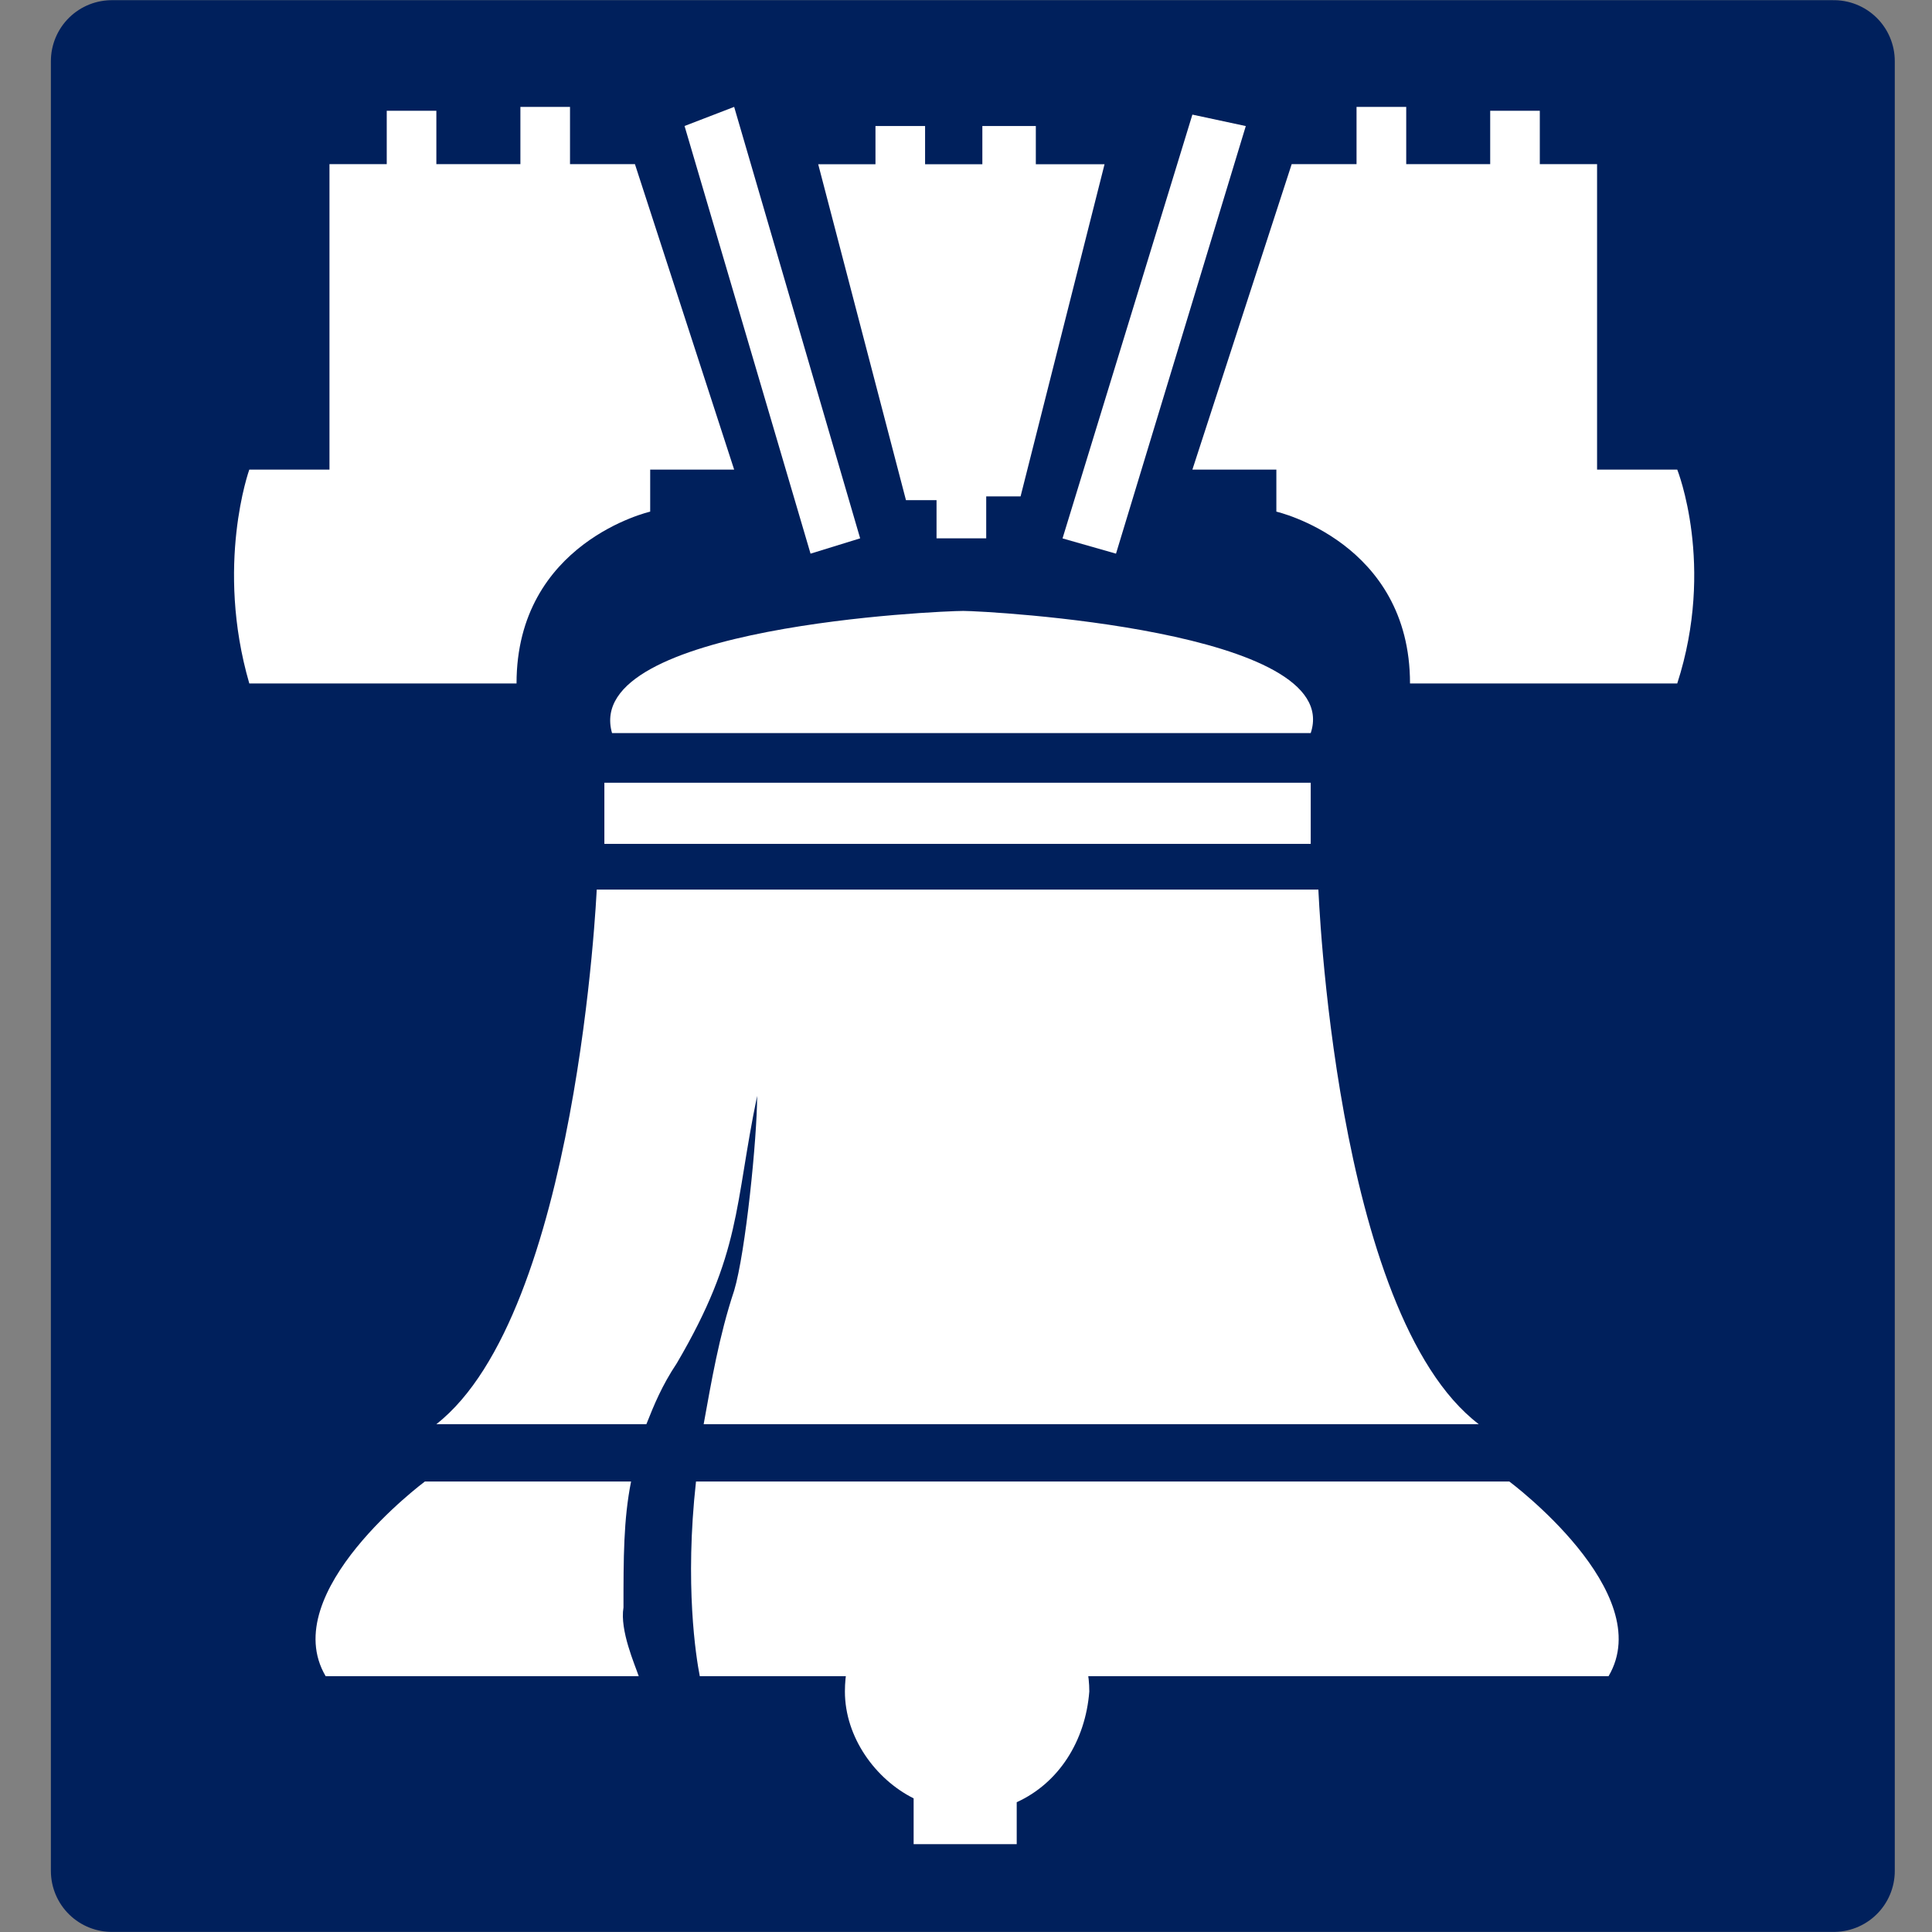
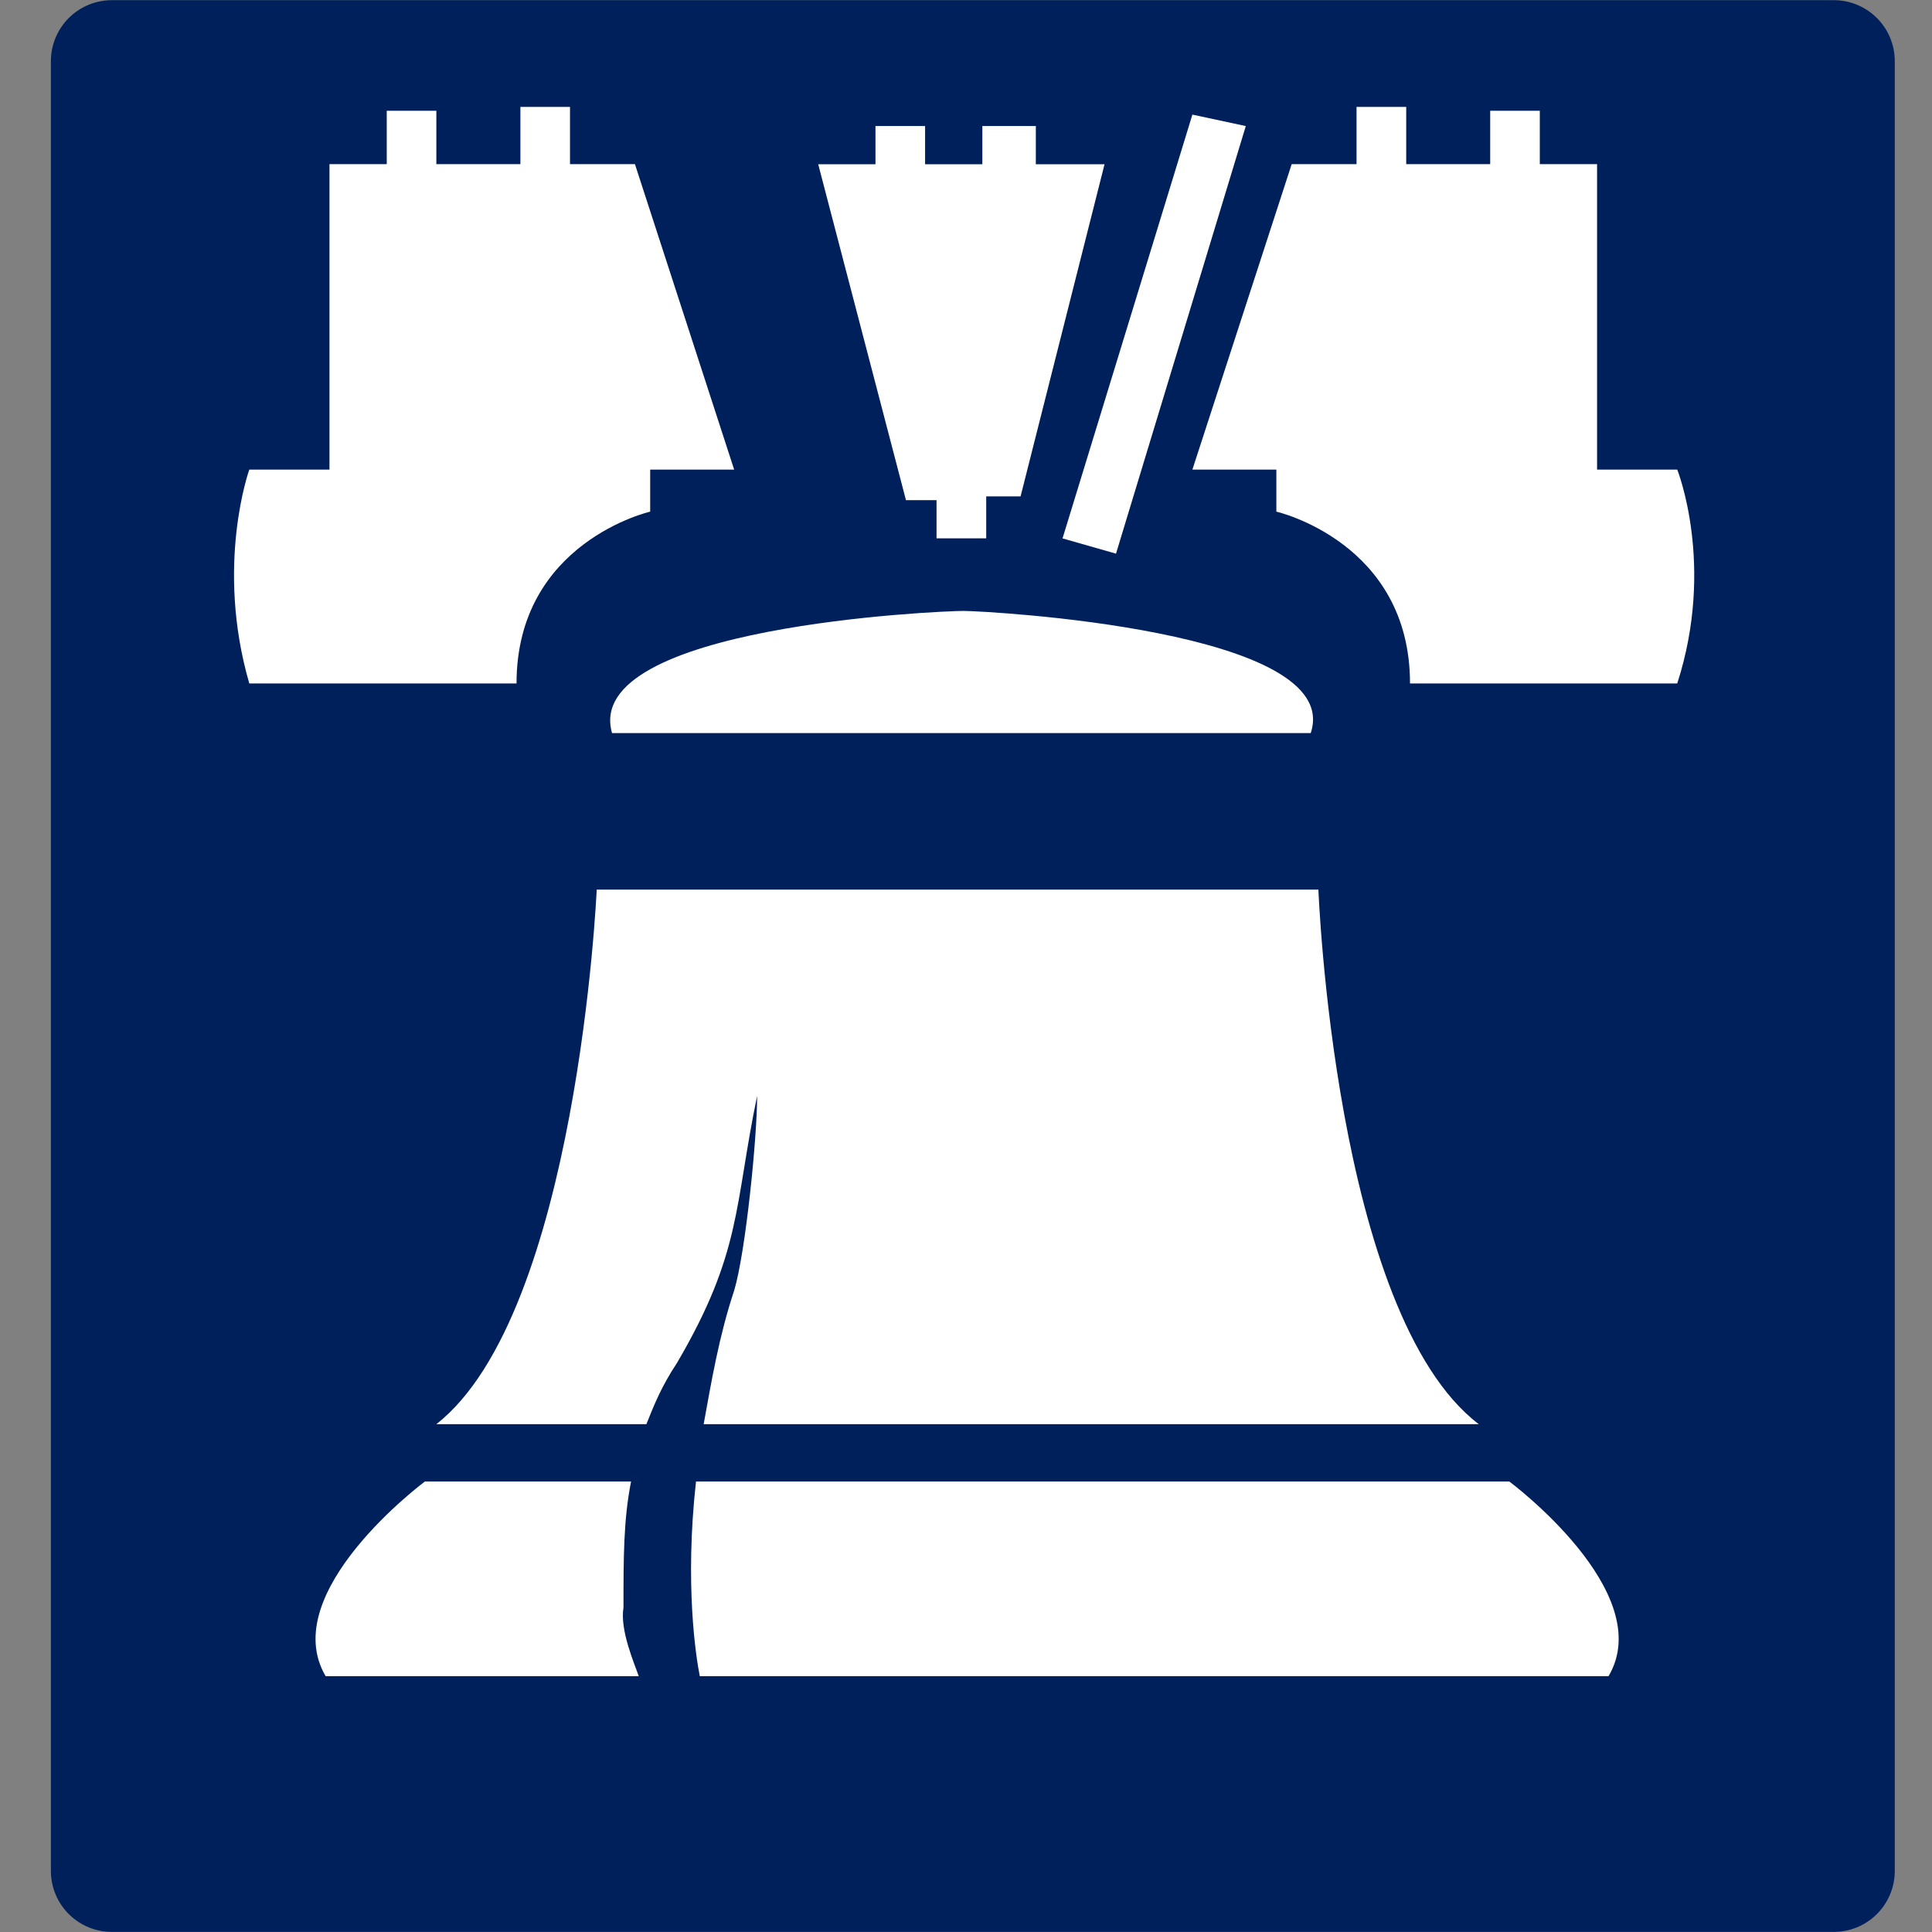
<svg xmlns="http://www.w3.org/2000/svg" width="28" height="28" viewBox="0 0 28 28" fill="none">
  <rect x="0" y="0" width="28" height="28" fill="#808080" stroke="none" />
  <g clip-path="url(#clip0_2106_308)">
    <path d="M26.577 0.886H1.621V27.115H26.577V0.886Z" fill="#00205C" />
    <path d="M26.577 0.886H1.621V27.115H26.577V0.886Z" stroke="#00205C" stroke-width="1.767" stroke-miterlimit="3.864" stroke-linecap="round" stroke-linejoin="round" />
-     <path d="M18.996 11.344H8.759V12.23H18.996V11.344Z" fill="white" />
    <path d="M7.486 9.905H3.613C3.115 8.19 3.613 6.806 3.613 6.806H4.775V2.379H5.605V1.605H6.324V2.379H7.542V1.549H8.261V2.379H9.202L10.64 6.806H9.423V7.415C9.423 7.415 7.486 7.858 7.486 9.905Z" fill="white" />
    <path d="M20.435 9.905H24.308C24.862 8.19 24.308 6.806 24.308 6.806H23.146V2.379H22.316V1.605H21.597V2.379H20.38V1.549H19.66V2.379H18.72L17.281 6.806H18.498V7.415C18.498 7.415 20.435 7.858 20.435 9.905Z" fill="white" />
    <path d="M8.87 10.624H14.016H18.996C19.494 9.13 14.293 8.854 13.961 8.854C13.629 8.854 8.427 9.075 8.87 10.624Z" fill="white" />
-     <path d="M14.735 26.119V26.727H13.241V26.063C12.688 25.787 12.245 25.178 12.245 24.514C12.245 23.518 13.02 22.798 14.016 22.798C15.012 22.798 15.787 23.573 15.787 24.514C15.731 25.233 15.344 25.842 14.735 26.119Z" fill="white" />
    <path d="M21.431 20.64H10.198C10.309 20.032 10.419 19.368 10.64 18.704C10.806 18.15 10.973 16.49 10.973 15.882C10.64 17.486 10.751 18.15 9.81 19.755C9.589 20.087 9.478 20.364 9.368 20.64H6.324C8.372 19.036 8.648 12.893 8.648 12.893H19.107C19.107 12.838 19.328 19.036 21.431 20.64Z" fill="white" />
    <path d="M12.688 2.38V1.826H13.407V2.38H14.237V1.826H15.012V2.38H16.008L14.791 7.194H14.293V7.802H13.573V7.249H13.13L11.858 2.38H12.688Z" fill="white" />
-     <path d="M9.921 1.826L10.64 1.549L12.466 7.802L11.747 8.024L9.921 1.826Z" fill="white" />
    <path d="M17.281 1.661L18.055 1.827L16.174 8.024L15.399 7.803L17.281 1.661Z" fill="white" />
    <path d="M14.348 24.293H10.142C10.087 24.016 9.921 22.965 10.087 21.471H14.293H21.874C21.874 21.471 24.032 23.075 23.312 24.293H14.348ZM9.257 24.293H4.72C4 23.075 6.158 21.471 6.158 21.471H9.146C9.036 22.024 9.036 22.577 9.036 23.297C8.98 23.629 9.202 24.127 9.257 24.293Z" fill="white" />
  </g>
  <defs>
    <clipPath id="clip0_2106_308">
      <rect width="26.727" height="28" fill="white" transform="translate(0.735)" />
    </clipPath>
  </defs>
</svg>